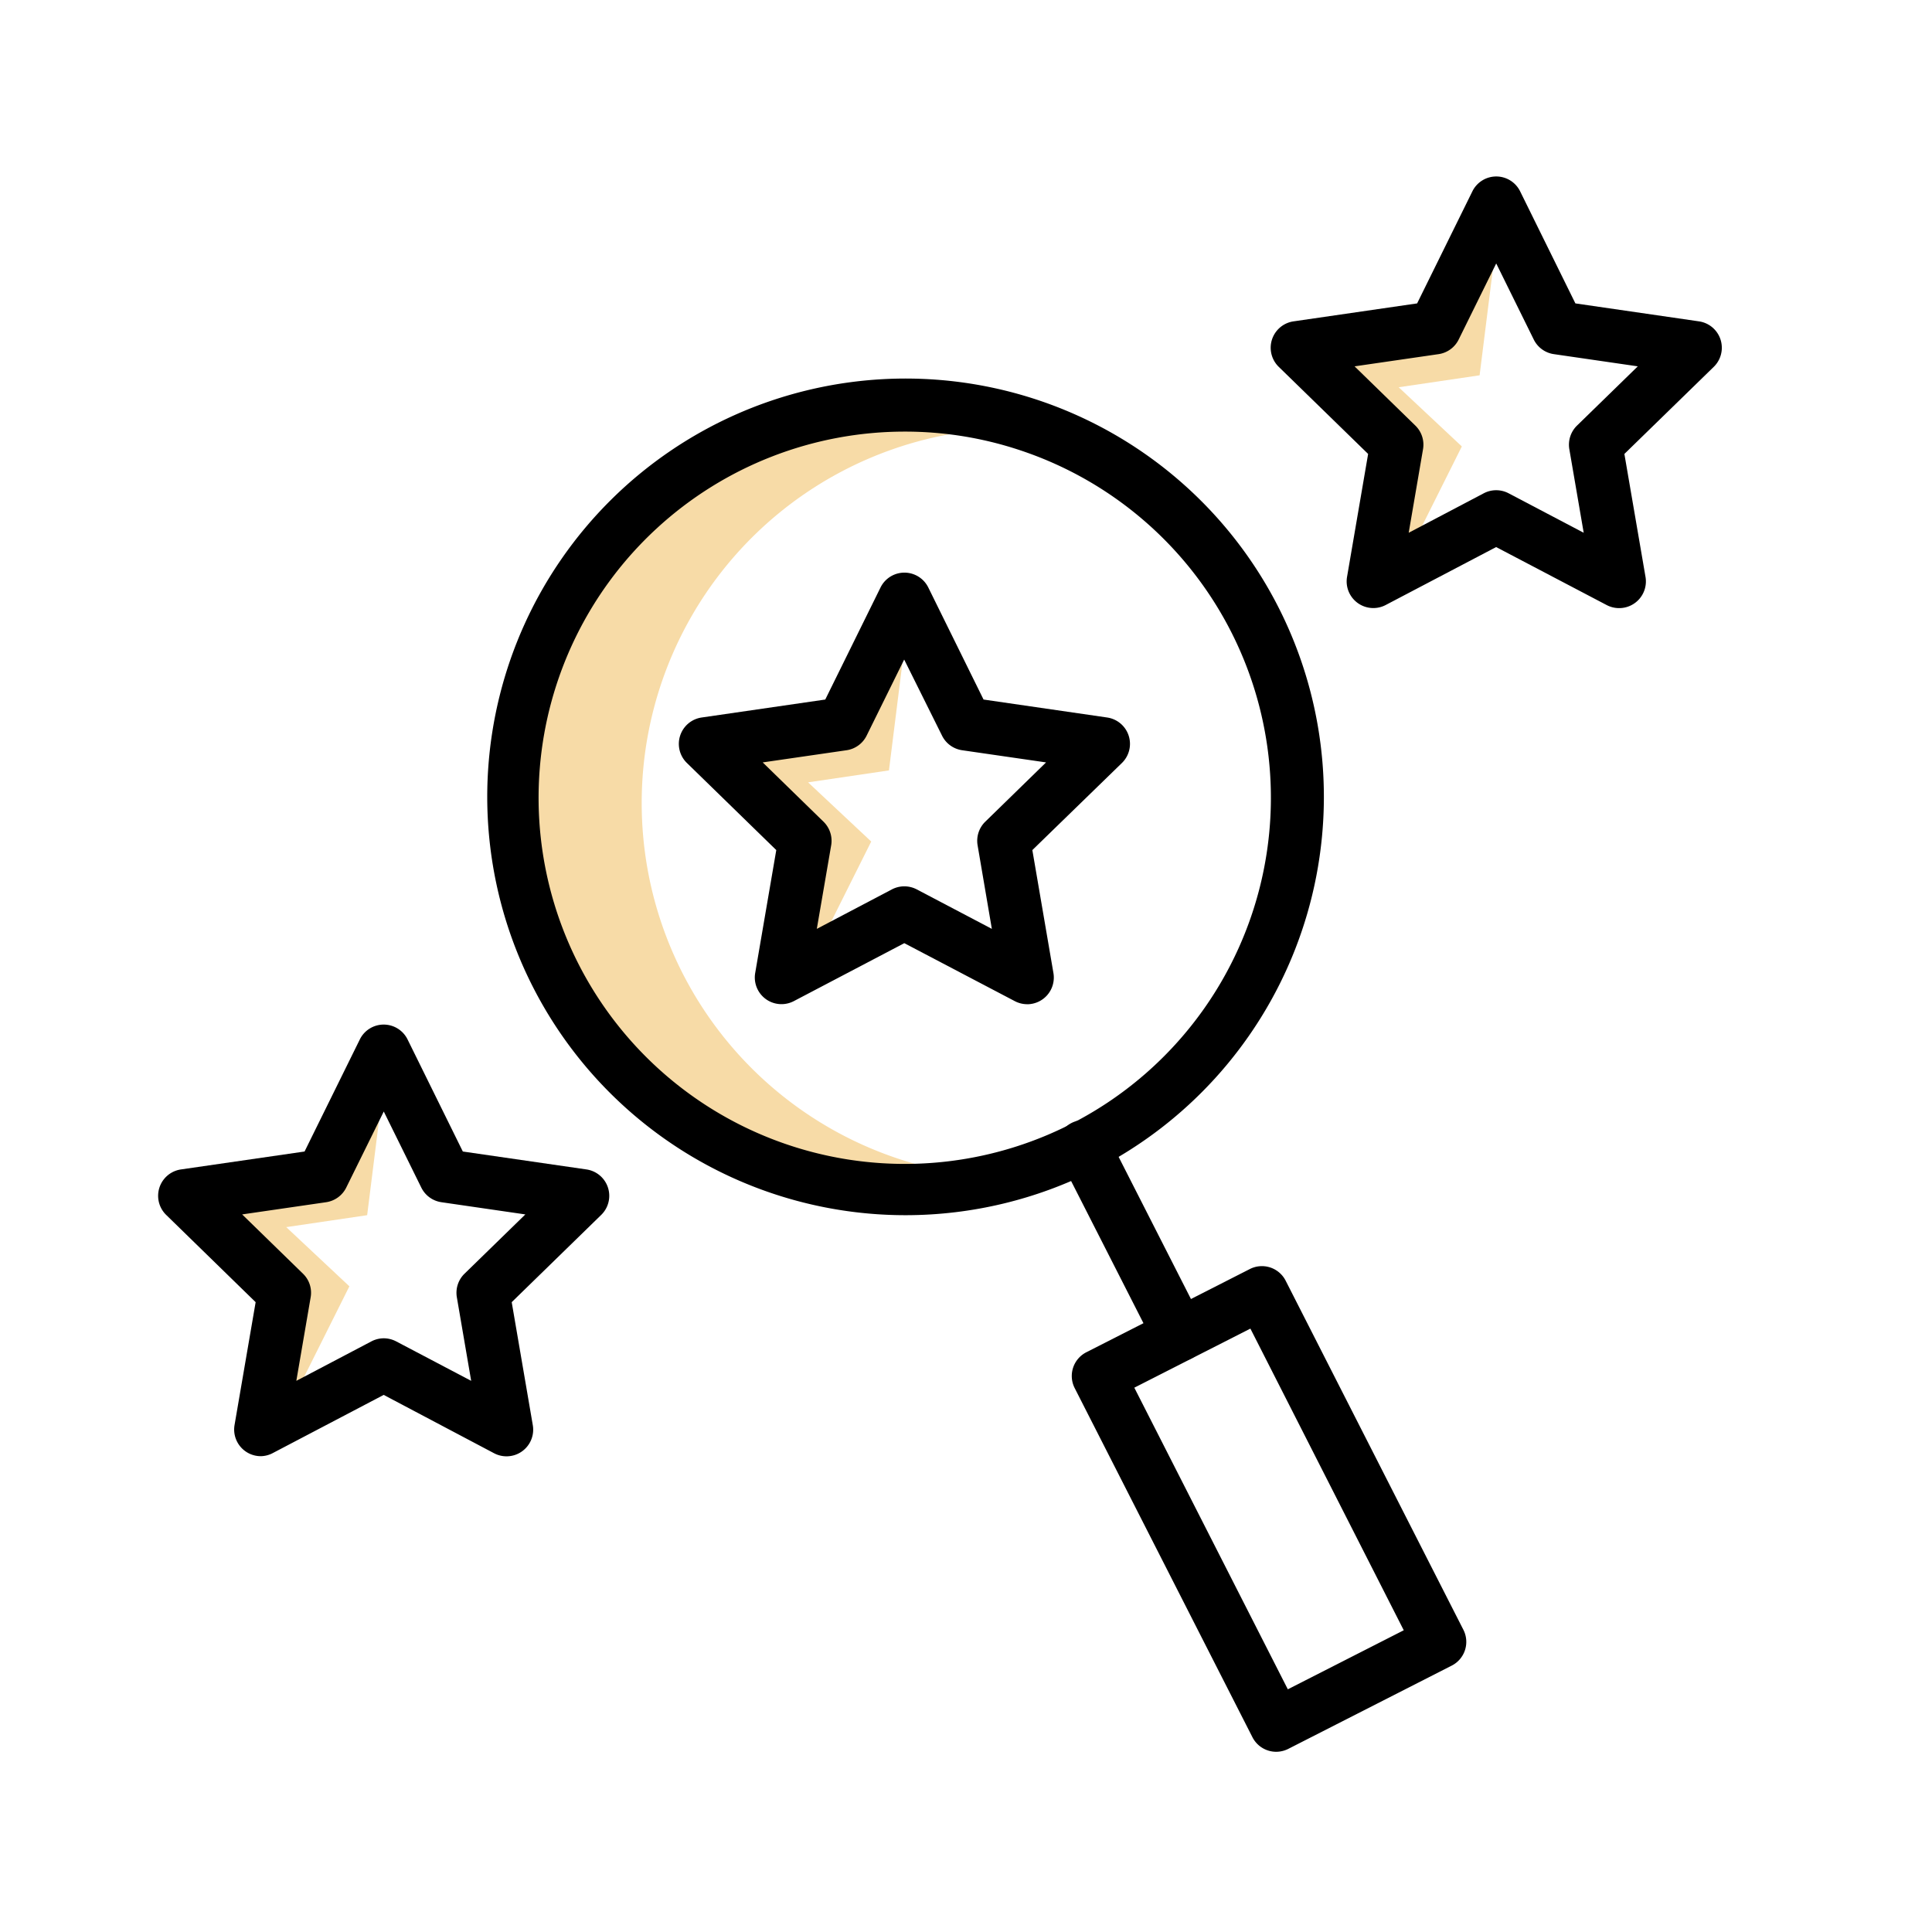
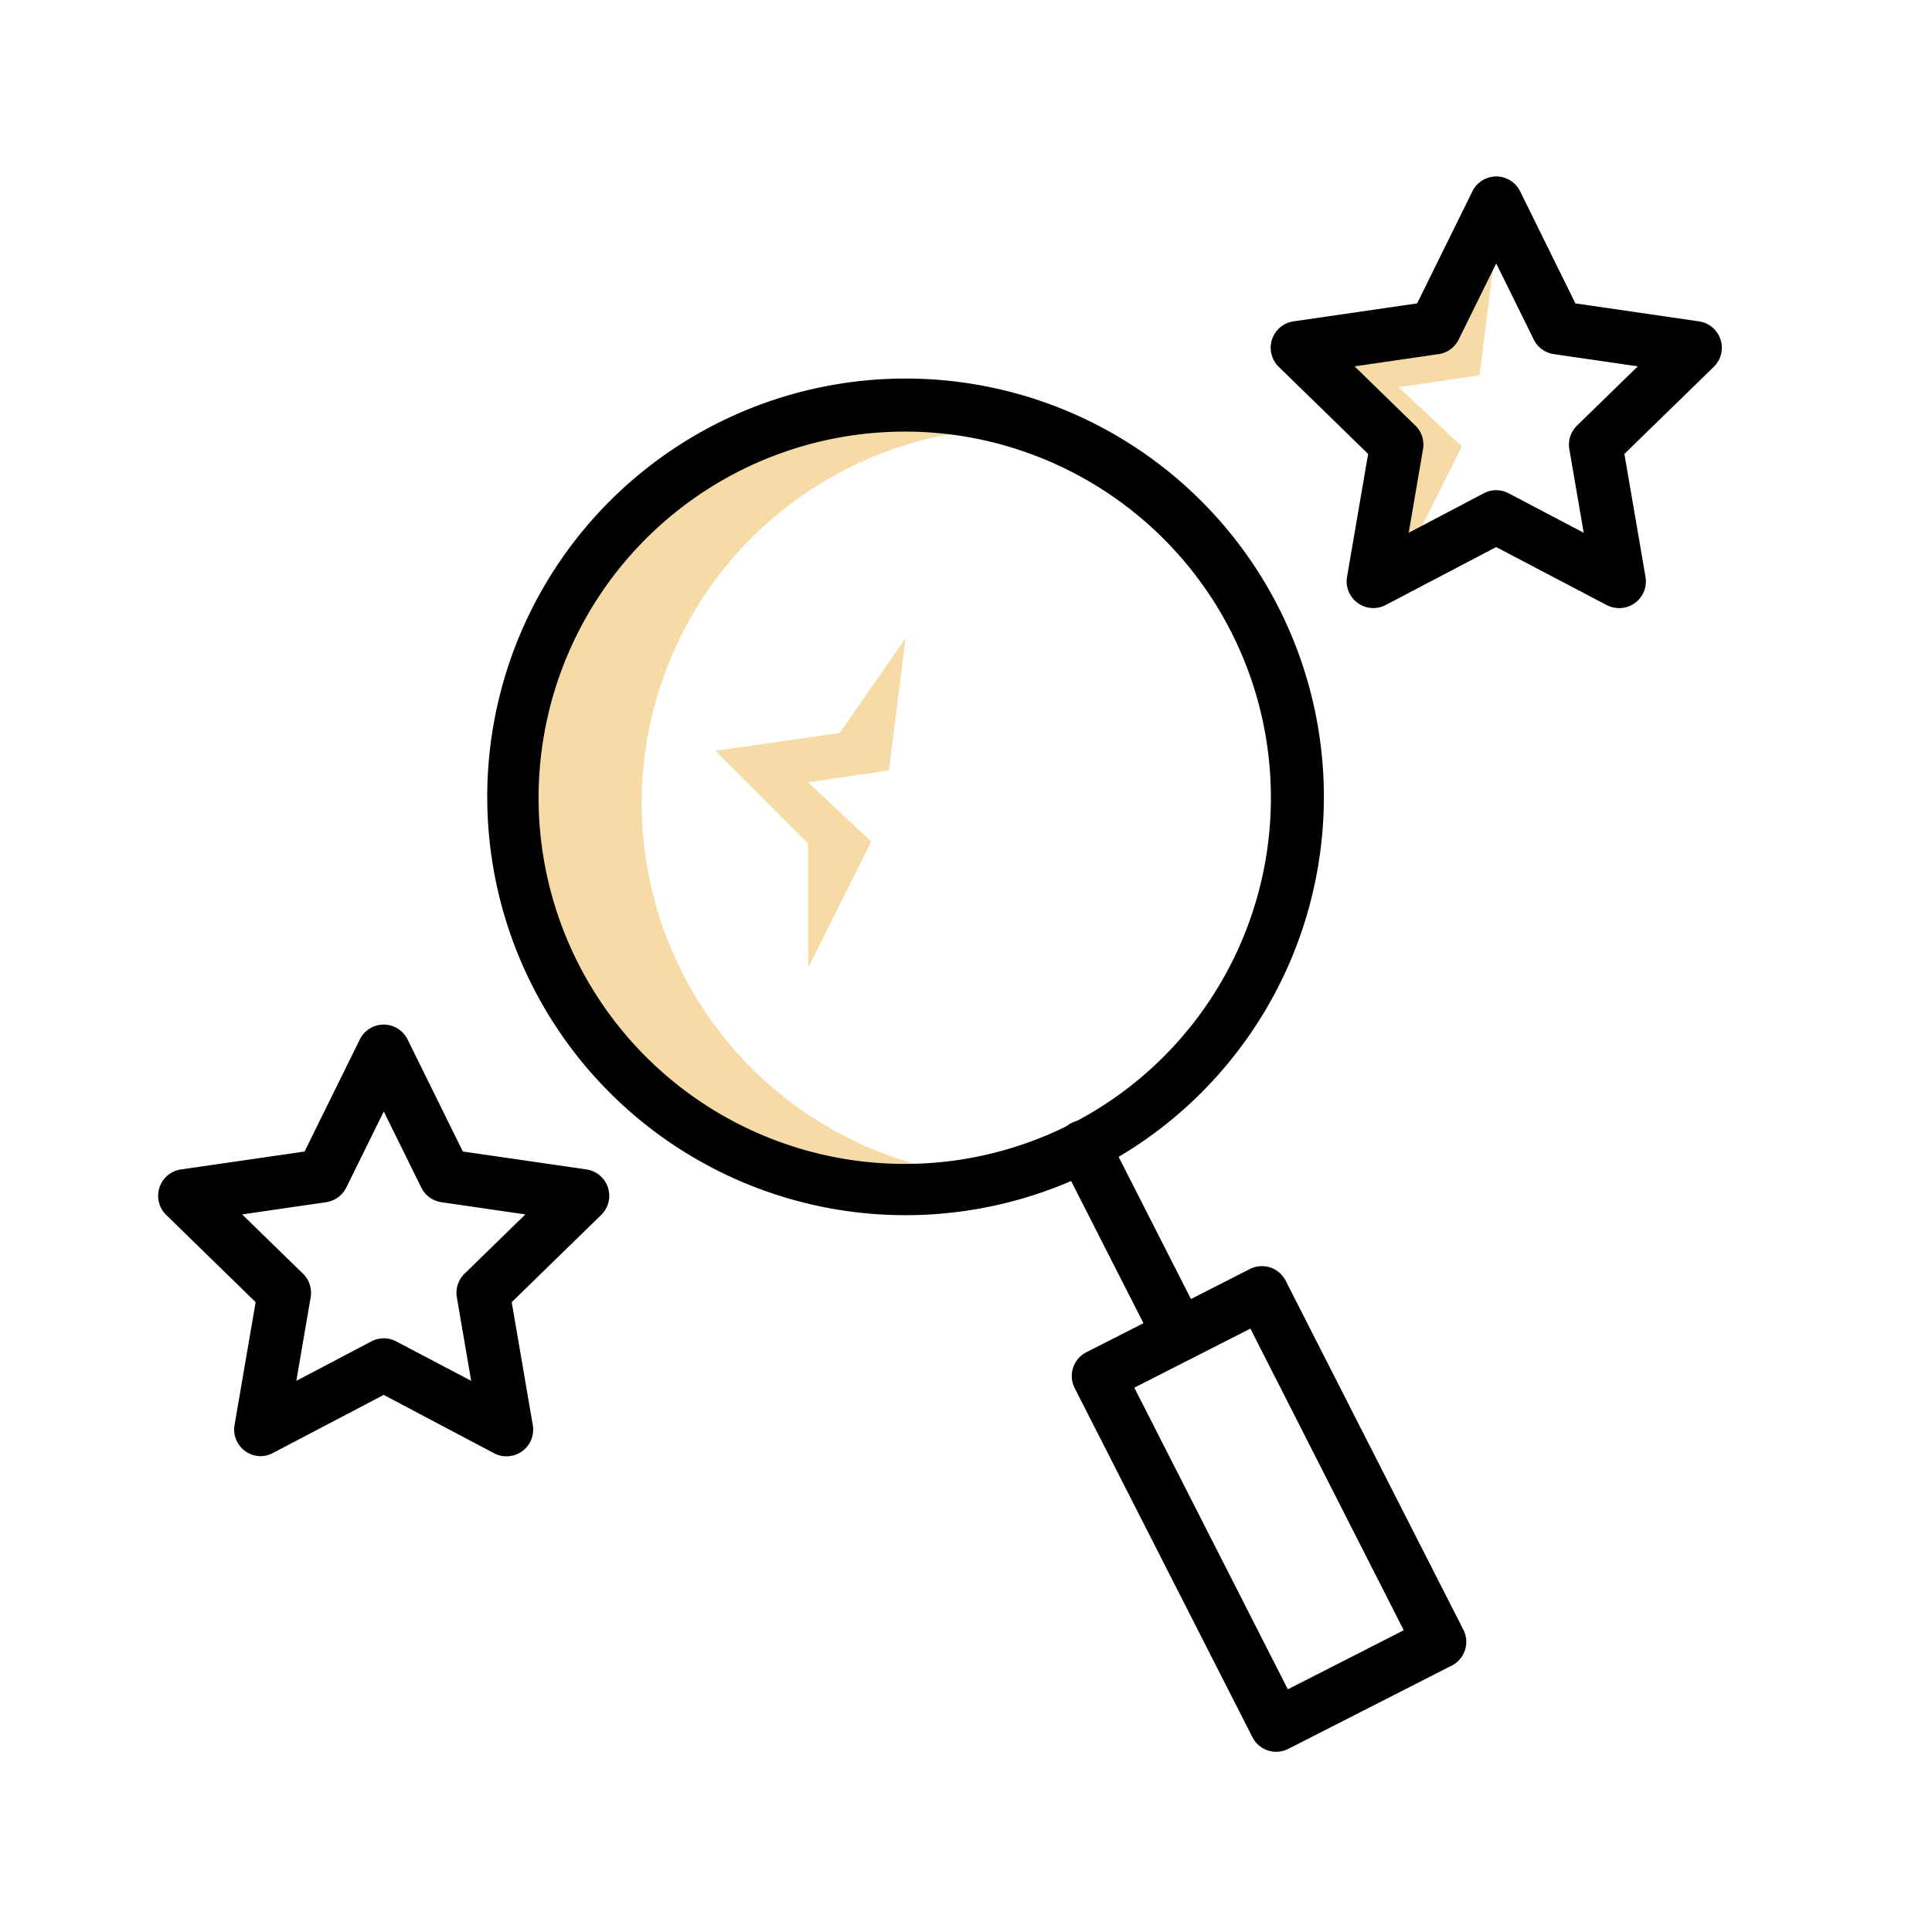
<svg xmlns="http://www.w3.org/2000/svg" viewBox="0 0 500 500" width="500" height="500" class="illustration">
  <g id="Layer_10" data-name="Layer 10">
    <path d="M166.07,207.83A97,97,0,0,1,248,112a98.41,98.41,0,0,0-15.06-1.16A97,97,0,1,0,248,303.65,97,97,0,0,1,166.07,207.83Z" fill="#F7DBA7" />
-     <polygon points="99.3 280.31 95.02 314.49 74.08 317.58 90.42 332.9 74.08 365.58 74.08 333.41 50.08 309.41 82.25 304.82 99.3 280.31" fill="#F7DBA7" />
    <polygon points="234.34 165.19 230.06 199.38 209.13 202.47 225.47 217.79 209.13 250.47 209.13 218.3 185.13 194.3 217.3 189.71 234.34 165.19" fill="#F7DBA7" />
    <polygon points="387.2 62.95 382.92 97.13 361.98 100.22 378.32 115.54 361.98 148.22 361.98 116.05 337.98 92.05 370.15 87.46 387.2 62.95" fill="#F7DBA7" />
  </g>
  <g id="Layer_3" data-name="Layer 3">
-     <path d="M265.83,259.89a6.94,6.94,0,0,1-3.21-.8l-28.59-15-28.59,15a6.9,6.9,0,0,1-10-7.26L200.9,220l-23.14-22.55a6.9,6.9,0,0,1,3.82-11.76l32-4.65,14.3-29a6.89,6.89,0,0,1,12.36,0l14.3,29,32,4.65a6.9,6.9,0,0,1,3.82,11.76L267.17,220l5.46,31.84a6.91,6.91,0,0,1-6.8,8.06Zm-68.44-62.58,15.72,15.33a6.91,6.91,0,0,1,2,6.11l-3.72,21.64,19.44-10.22a6.94,6.94,0,0,1,6.42,0l19.44,10.22L253,218.75a6.91,6.91,0,0,1,2-6.11l15.72-15.33-21.73-3.15a6.91,6.91,0,0,1-5.19-3.77L234,170.69l-9.72,19.7a6.9,6.9,0,0,1-5.19,3.77Z" fill="#000000" />
    <path d="M419,157.38a6.91,6.91,0,0,1-3.21-.8l-28.59-15-28.59,15a6.9,6.9,0,0,1-10-7.26l5.46-31.84L330.93,94.93a6.9,6.9,0,0,1,3.82-11.76l32-4.65,14.3-29a6.89,6.89,0,0,1,6.18-3.85h0a6.89,6.89,0,0,1,6.18,3.85l14.3,29,32,4.65a6.9,6.9,0,0,1,3.82,11.76l-23.14,22.55,5.47,31.84a6.91,6.91,0,0,1-6.8,8.06ZM350.56,94.81l15.72,15.32a6.88,6.88,0,0,1,2,6.11l-3.71,21.64L384,127.66a6.91,6.91,0,0,1,6.42,0l19.44,10.22-3.72-21.64a6.91,6.91,0,0,1,2-6.11l15.72-15.32-21.73-3.16a6.9,6.9,0,0,1-5.19-3.77l-9.72-19.7-9.72,19.7a6.9,6.9,0,0,1-5.19,3.77Z" fill="#000000" />
    <path d="M67.5,376.86a6.9,6.9,0,0,1-6.8-8.06L66.16,337,43,314.41a6.9,6.9,0,0,1,3.82-11.76l32-4.64,14.3-29a6.88,6.88,0,0,1,6.18-3.85h0a6.89,6.89,0,0,1,6.18,3.85l14.3,29,32,4.64a6.9,6.9,0,0,1,3.82,11.76L132.43,337l5.46,31.84a6.9,6.9,0,0,1-10,7.27L99.3,361l-28.6,15A6.88,6.88,0,0,1,67.5,376.86Zm31.8-30.51a7,7,0,0,1,3.21.79l19.43,10.22-3.71-21.64a6.9,6.9,0,0,1,2-6.1l15.73-15.33-21.73-3.16a6.9,6.9,0,0,1-5.19-3.77l-9.72-19.7-9.72,19.7a6.93,6.93,0,0,1-5.19,3.77l-21.74,3.16,15.73,15.33a6.85,6.85,0,0,1,2,6.1l-3.71,21.64,19.44-10.22A7,7,0,0,1,99.3,346.35Z" fill="#000000" />
    <path d="M234.52,314.49a108.26,108.26,0,1,1,48.93-11.77A108.39,108.39,0,0,1,234.52,314.49Zm-.27-202.79a94.76,94.76,0,1,0,29.34,4.69A94,94,0,0,0,234.25,111.7Z" fill="#000000" />
    <path d="M305.21,352.36a6.89,6.89,0,0,1-6.15-3.76l-24.88-48.89a6.9,6.9,0,0,1,12.29-6.26l24.88,48.89a6.9,6.9,0,0,1-6.14,10Z" fill="#000000" />
    <path d="M330.28,453.36a6.9,6.9,0,0,1-6.15-3.77l-46-90.35a6.89,6.89,0,0,1,3-9.27l42.32-21.54a6.89,6.89,0,0,1,9.27,3l46,90.35a6.89,6.89,0,0,1-3,9.27L333.4,452.61A7,7,0,0,1,330.28,453.36Zm-36.72-94.23,39.73,78.06,30-15.28L323.6,343.84Z" fill="#000000" />
  </g>
</svg>